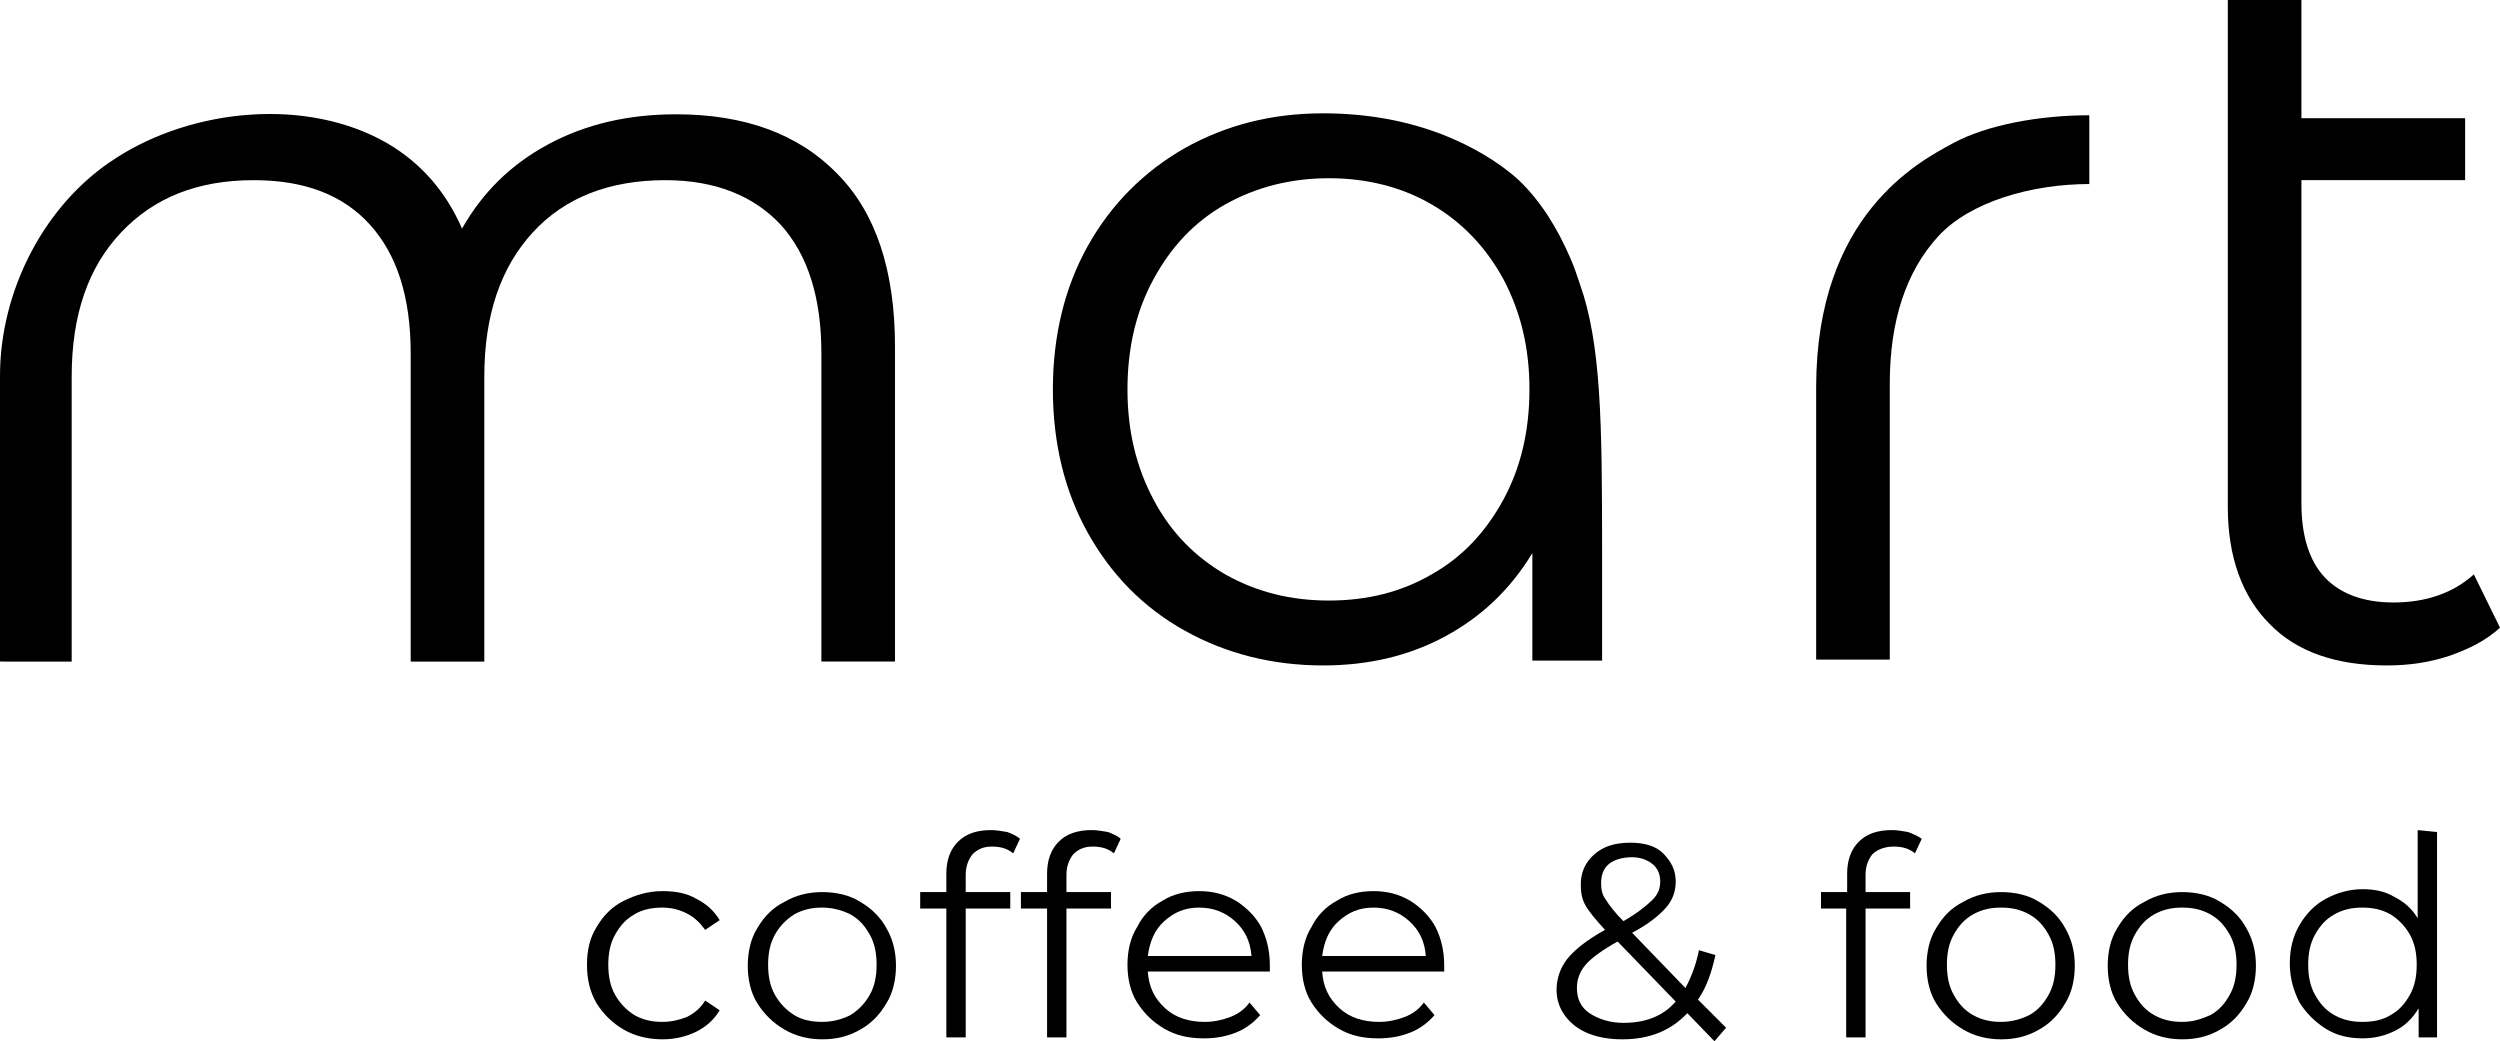
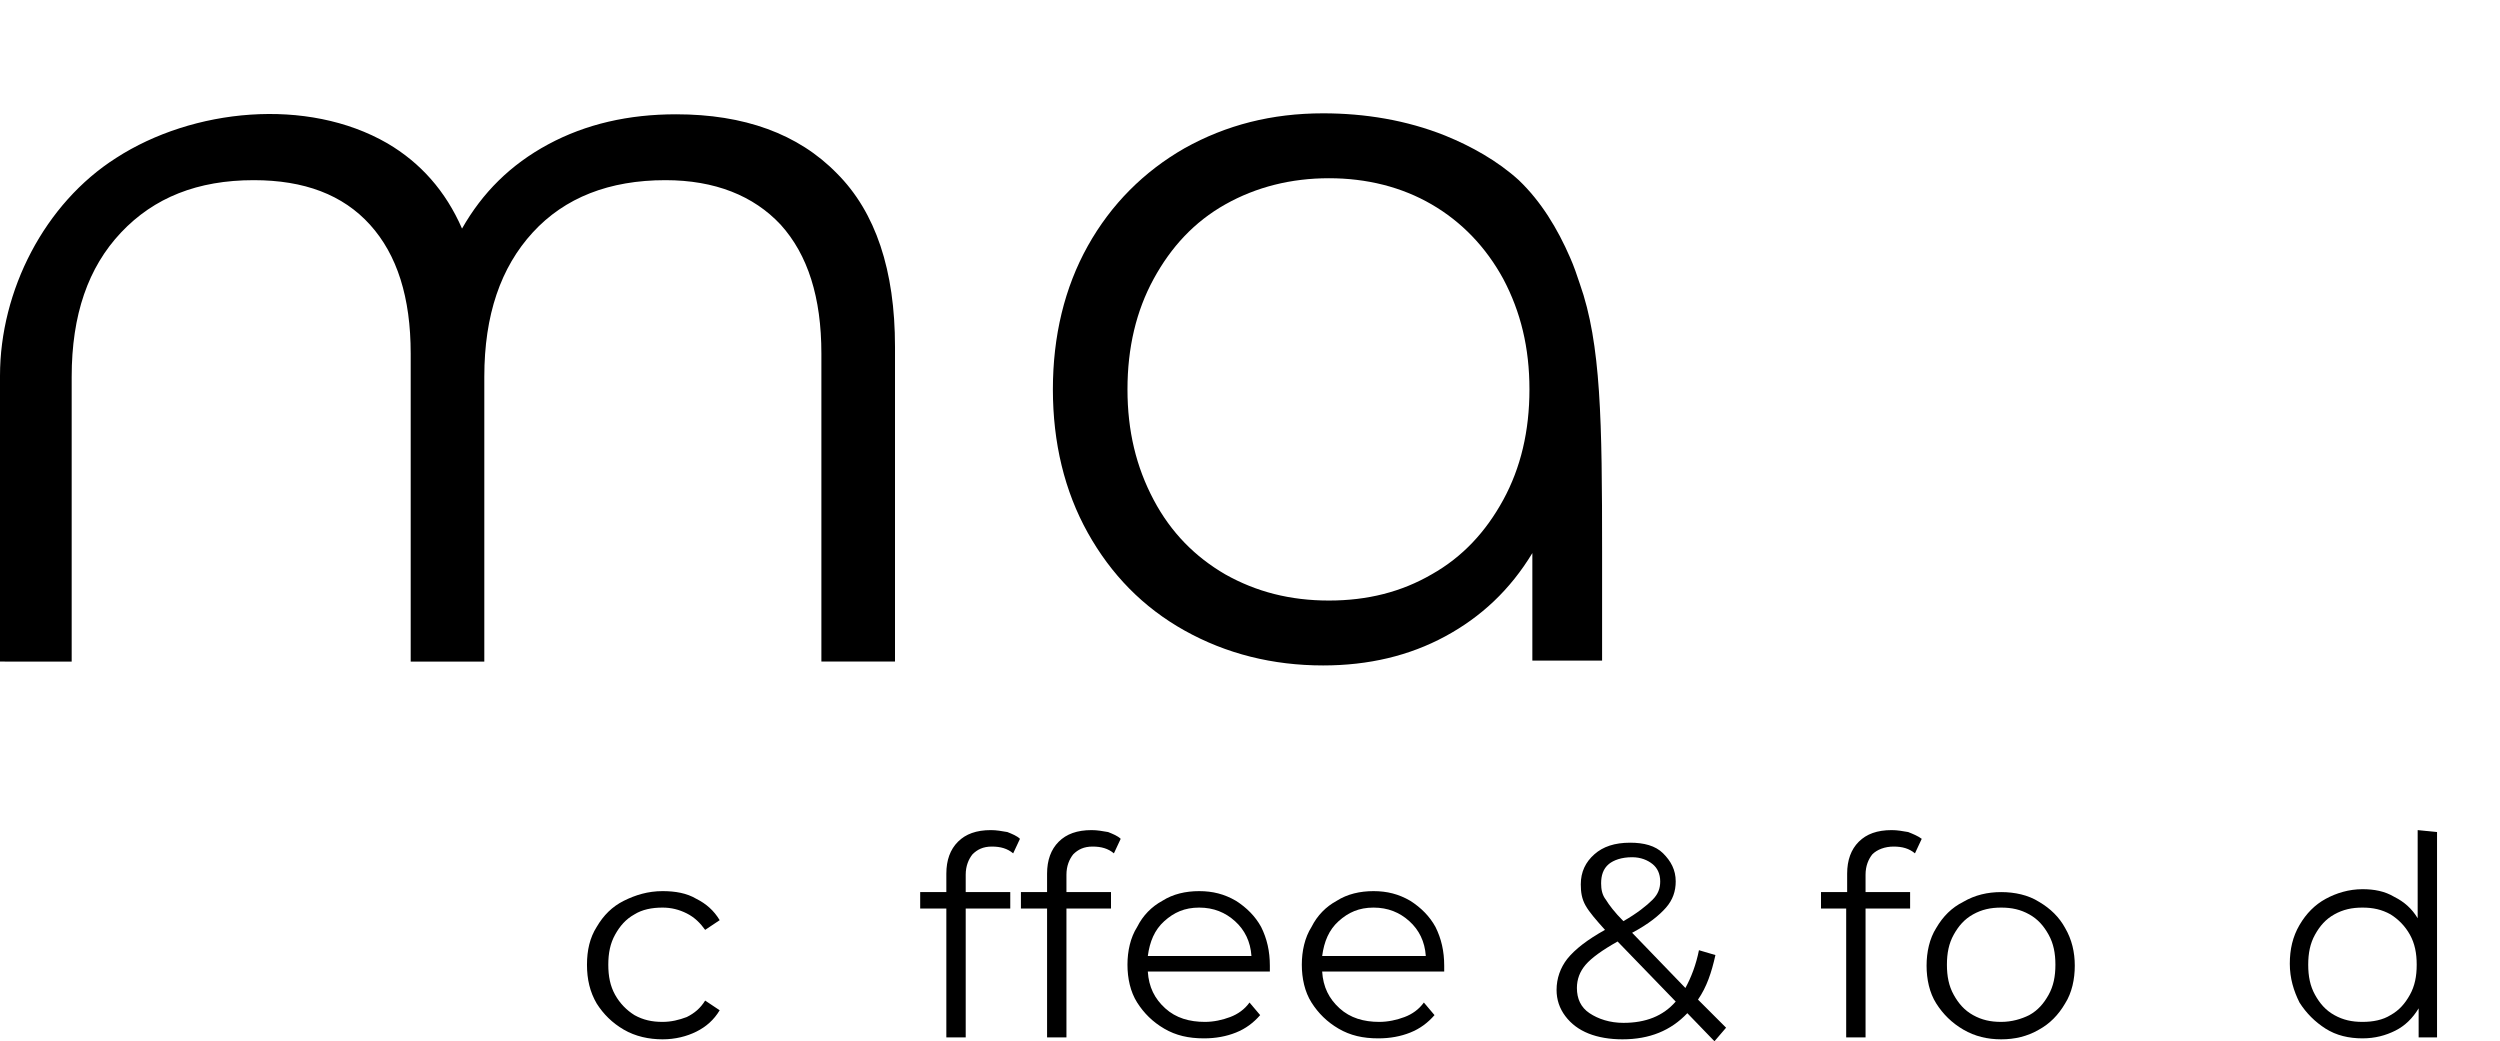
<svg xmlns="http://www.w3.org/2000/svg" id="Layer_1" x="0px" y="0px" viewBox="0 0 258.1 107.5" style="enable-background:new 0 0 258.1 107.5;" xml:space="preserve">
  <g>
    <path d="M165.4,57v11.2h-7.2V57.1c-2.3,3.8-5.3,6.6-9,8.6c-3.7,2-7.9,3-12.6,3c-5.2,0-10-1.2-14.3-3.6s-7.6-5.8-10-10.1 c-2.4-4.3-3.6-9.3-3.6-14.8s1.2-10.5,3.6-14.8s5.8-7.7,10-10.1c4.3-2.4,9-3.6,14.3-3.6c4.3,0,8.6,0.7,12.6,2.3 c2.7,1.1,5.4,2.6,7.6,4.6c2.3,2.2,4,5,5.3,8c0.4,0.9,0.7,1.8,1,2.7C165.3,35.5,165.4,43.5,165.4,57L165.4,57z M147.8,59.3 c3.2-1.8,5.6-4.4,7.4-7.7c1.8-3.3,2.7-7.1,2.7-11.4s-0.9-8-2.7-11.4c-1.8-3.3-4.3-5.9-7.4-7.7s-6.7-2.7-10.6-2.7s-7.5,0.9-10.7,2.7 s-5.6,4.4-7.4,7.7s-2.7,7.1-2.7,11.4s0.9,8,2.7,11.4s4.3,5.9,7.4,7.7c3.2,1.8,6.7,2.7,10.7,2.7S144.7,61.1,147.8,59.3z" />
-     <path d="M201.6,14.8c3.5-1.9,8.9-2.9,14.1-2.9V19c-5.9,0-12.3,1.8-15.6,5.4c-3.3,3.6-5,8.7-5,15.2v28.5h-7.6V40 C187.5,22.2,198.1,16.7,201.6,14.8L201.6,14.8z" />
-     <path d="M258.1,64.8c-1.4,1.3-3.2,2.2-5.2,2.9c-2.1,0.7-4.2,1-6.5,1c-5.2,0-9.3-1.4-12.1-4.3c-2.8-2.8-4.3-6.9-4.3-12V0h7.6v12.2 h16.9v6.4h-16.9V52c0,3.3,0.8,5.9,2.4,7.6c1.6,1.7,4,2.6,7.1,2.6c3.4,0,6.2-1,8.3-2.9L258.1,64.8L258.1,64.8z" />
    <path d="M86.4,17.9c4,4,6,10,6,17.9v32.5h-7.6V36.5c0-5.8-1.4-10.2-4.2-13.3c-2.8-3-6.8-4.6-11.9-4.6c-5.8,0-10.4,1.8-13.7,5.4 s-5,8.5-5,14.9v29.4h-7.6V36.5c0-5.8-1.4-10.2-4.2-13.3s-6.8-4.6-12-4.6c-5.8,0-10.3,1.8-13.7,5.4s-5.1,8.5-5.1,14.9v29.4H0V38.8 C0,30,4.6,21,12,16.3c7.9-5.1,19.7-6.3,28-1.5c3.4,2,6,4.9,7.7,8.8c2.1-3.7,5-6.6,8.9-8.7s8.3-3.1,13.2-3.1 C76.8,11.8,82.4,13.8,86.4,17.9L86.4,17.9z" />
  </g>
  <g>
    <path d="M64.4,106.3c-1.2-0.7-2.1-1.6-2.8-2.7c-0.7-1.2-1-2.5-1-4s0.3-2.8,1-3.9c0.7-1.2,1.6-2.1,2.8-2.7s2.5-1,4-1 c1.3,0,2.5,0.2,3.5,0.8c1,0.5,1.8,1.2,2.4,2.2l-1.5,1c-0.5-0.7-1.1-1.3-1.9-1.7c-0.8-0.4-1.6-0.6-2.5-0.6c-1.1,0-2.1,0.2-2.9,0.7 c-0.9,0.5-1.5,1.2-2,2.1c-0.5,0.9-0.7,1.9-0.7,3.1s0.2,2.2,0.7,3.1c0.5,0.9,1.2,1.6,2,2.1c0.9,0.5,1.8,0.7,2.9,0.7 c0.9,0,1.7-0.2,2.5-0.5c0.8-0.4,1.4-0.9,1.9-1.7l1.5,1c-0.6,1-1.4,1.7-2.4,2.2s-2.2,0.8-3.5,0.8C67,107.3,65.6,107,64.4,106.3 L64.4,106.3z" />
-     <path d="M81,106.3c-1.2-0.7-2.1-1.6-2.8-2.7s-1-2.5-1-3.9s0.3-2.8,1-3.9c0.7-1.2,1.6-2.1,2.8-2.7c1.2-0.7,2.5-1,3.9-1 s2.8,0.3,3.9,1c1.2,0.7,2.1,1.6,2.7,2.7c0.7,1.2,1,2.5,1,3.9s-0.3,2.8-1,3.9c-0.7,1.2-1.6,2.1-2.7,2.7c-1.2,0.7-2.5,1-3.9,1 S82.2,107,81,106.3z M87.8,104.8c0.8-0.5,1.5-1.2,2-2.1c0.5-0.9,0.7-1.9,0.7-3.1s-0.2-2.2-0.7-3.1c-0.5-0.9-1.1-1.6-2-2.1 C87,94,86,93.7,84.9,93.7s-2,0.2-2.9,0.7c-0.8,0.5-1.5,1.2-2,2.1c-0.5,0.9-0.7,1.9-0.7,3.1s0.2,2.2,0.7,3.1c0.5,0.9,1.2,1.6,2,2.1 c0.8,0.5,1.8,0.7,2.9,0.7S87,105.2,87.8,104.8z" />
    <path d="M100.4,88.2c-0.4,0.5-0.7,1.2-0.7,2.1v1.8h4.6v1.7h-4.6v13.3h-2V93.8h-2.7v-1.7h2.7v-1.9c0-1.4,0.4-2.5,1.2-3.3 s1.9-1.2,3.4-1.2c0.6,0,1.1,0.1,1.7,0.2c0.5,0.2,1,0.4,1.3,0.7l-0.7,1.5c-0.6-0.5-1.3-0.7-2.2-0.7S100.9,87.7,100.4,88.2 L100.4,88.2z" />
    <path d="M110.8,88.2c-0.4,0.5-0.7,1.2-0.7,2.1v1.8h4.6v1.7h-4.6v13.3h-2V93.8h-2.7v-1.7h2.7v-1.9c0-1.4,0.4-2.5,1.2-3.3 s1.9-1.2,3.4-1.2c0.6,0,1.1,0.1,1.7,0.2c0.5,0.2,1,0.4,1.3,0.7l-0.7,1.5c-0.6-0.5-1.3-0.7-2.2-0.7S111.3,87.7,110.8,88.2 L110.8,88.2z" />
    <path d="M131.1,100.3h-12.6c0.1,1.6,0.7,2.8,1.8,3.8c1.1,1,2.5,1.4,4.1,1.4c0.9,0,1.8-0.2,2.6-0.5c0.8-0.3,1.5-0.8,2-1.5l1.1,1.3 c-0.7,0.8-1.5,1.4-2.5,1.8c-1,0.4-2.1,0.6-3.3,0.6c-1.6,0-2.9-0.3-4.1-1c-1.2-0.7-2.1-1.6-2.8-2.7s-1-2.5-1-3.9s0.3-2.8,1-3.9 c0.6-1.2,1.5-2.1,2.6-2.7c1.1-0.7,2.4-1,3.8-1s2.6,0.3,3.8,1c1.1,0.7,2,1.6,2.6,2.7c0.6,1.2,0.9,2.5,0.9,4L131.1,100.3L131.1,100.3 z M120.2,95.1c-1,0.9-1.5,2.1-1.7,3.6h10.7c-0.1-1.5-0.7-2.7-1.7-3.6c-1-0.9-2.2-1.4-3.7-1.4S121.2,94.2,120.2,95.1L120.2,95.1z" />
    <path d="M149.1,100.3h-12.6c0.1,1.6,0.7,2.8,1.8,3.8s2.5,1.4,4.1,1.4c0.9,0,1.8-0.2,2.6-0.5c0.8-0.3,1.5-0.8,2-1.5l1.1,1.3 c-0.7,0.8-1.5,1.4-2.5,1.8c-1,0.4-2.1,0.6-3.3,0.6c-1.6,0-2.9-0.3-4.1-1c-1.2-0.7-2.1-1.6-2.8-2.7s-1-2.5-1-3.9s0.3-2.8,1-3.9 c0.6-1.2,1.5-2.1,2.6-2.7c1.1-0.7,2.4-1,3.8-1s2.6,0.3,3.8,1c1.1,0.7,2,1.6,2.6,2.7c0.6,1.2,0.9,2.5,0.9,4L149.1,100.3L149.1,100.3 z M138.2,95.1c-1,0.9-1.5,2.1-1.7,3.6h10.7c-0.1-1.5-0.7-2.7-1.7-3.6c-1-0.9-2.2-1.4-3.7-1.4S139.2,94.2,138.2,95.1L138.2,95.1z" />
    <path d="M177,107.5l-2.8-2.9c-1.7,1.8-3.9,2.7-6.7,2.7c-1.3,0-2.5-0.2-3.5-0.6c-1-0.4-1.8-1-2.4-1.8c-0.6-0.8-0.9-1.7-0.9-2.7 c0-1.2,0.4-2.3,1.1-3.2c0.8-1,2.1-2,3.9-3c-0.9-1-1.6-1.8-2-2.5c-0.4-0.7-0.5-1.4-0.5-2.2c0-1.3,0.5-2.3,1.4-3.1 c0.9-0.8,2.1-1.2,3.7-1.2c1.4,0,2.6,0.3,3.4,1.1s1.3,1.7,1.3,2.9c0,1-0.3,1.9-1,2.7s-1.8,1.7-3.5,2.6l5.5,5.7 c0.6-1.1,1.1-2.4,1.4-3.9l1.7,0.5c-0.4,1.8-0.9,3.3-1.8,4.6l2.9,2.9L177,107.5L177,107.5z M173,103.4l-6-6.2 c-1.6,0.9-2.7,1.7-3.3,2.4s-0.9,1.5-0.9,2.4c0,1.1,0.4,2,1.3,2.6s2.1,1,3.5,1C169.9,105.6,171.7,104.9,173,103.4L173,103.4z M166.1,89.2c-0.6,0.5-0.8,1.2-0.8,2c0,0.6,0.1,1.2,0.5,1.7c0.3,0.5,0.9,1.3,1.8,2.2c1.4-0.8,2.4-1.6,3-2.2 c0.6-0.6,0.8-1.2,0.8-1.9c0-0.8-0.3-1.4-0.8-1.8c-0.5-0.4-1.2-0.7-2.1-0.7C167.4,88.5,166.6,88.8,166.1,89.2L166.1,89.2z" />
    <path d="M193.3,88.2c-0.4,0.5-0.7,1.2-0.7,2.1v1.8h4.6v1.7h-4.6v13.3h-2V93.8H188v-1.7h2.7v-1.9c0-1.4,0.4-2.5,1.2-3.3 c0.8-0.8,1.9-1.2,3.4-1.2c0.6,0,1.1,0.1,1.7,0.2c0.5,0.2,1,0.4,1.4,0.7l-0.7,1.5c-0.6-0.5-1.3-0.7-2.2-0.7S193.8,87.7,193.3,88.2 L193.3,88.2z" />
    <path d="M202.7,106.3c-1.2-0.7-2.1-1.6-2.8-2.7s-1-2.5-1-3.9s0.3-2.8,1-3.9c0.7-1.2,1.6-2.1,2.8-2.7c1.2-0.7,2.5-1,3.9-1 s2.8,0.3,3.9,1c1.2,0.7,2.1,1.6,2.7,2.7c0.7,1.2,1,2.5,1,3.9s-0.3,2.8-1,3.9c-0.7,1.2-1.6,2.1-2.7,2.7c-1.2,0.7-2.5,1-3.9,1 S203.9,107,202.7,106.3z M209.5,104.8c0.9-0.5,1.5-1.2,2-2.1c0.5-0.9,0.7-1.9,0.7-3.1s-0.2-2.2-0.7-3.1c-0.5-0.9-1.1-1.6-2-2.1 c-0.9-0.5-1.8-0.7-2.9-0.7s-2,0.2-2.9,0.7c-0.9,0.5-1.5,1.2-2,2.1c-0.5,0.9-0.7,1.9-0.7,3.1s0.2,2.2,0.7,3.1c0.5,0.9,1.1,1.6,2,2.1 c0.9,0.5,1.8,0.7,2.9,0.7S208.7,105.2,209.5,104.8z" />
-     <path d="M221.4,106.3c-1.2-0.7-2.1-1.6-2.8-2.7s-1-2.5-1-3.9s0.3-2.8,1-3.9c0.7-1.2,1.6-2.1,2.8-2.7c1.2-0.7,2.5-1,3.9-1 s2.8,0.3,3.9,1c1.2,0.7,2.1,1.6,2.7,2.7c0.7,1.2,1,2.5,1,3.9s-0.3,2.8-1,3.9c-0.7,1.2-1.6,2.1-2.7,2.7c-1.2,0.7-2.5,1-3.9,1 S222.6,107,221.4,106.3z M228.2,104.8c0.9-0.5,1.5-1.2,2-2.1c0.5-0.9,0.7-1.9,0.7-3.1s-0.2-2.2-0.7-3.1c-0.5-0.9-1.1-1.6-2-2.1 c-0.9-0.5-1.8-0.7-2.9-0.7s-2,0.2-2.9,0.7c-0.9,0.5-1.5,1.2-2,2.1c-0.5,0.9-0.7,1.9-0.7,3.1s0.2,2.2,0.7,3.1c0.5,0.9,1.1,1.6,2,2.1 c0.9,0.5,1.8,0.7,2.9,0.7S227.3,105.2,228.2,104.8z" />
    <path d="M251.6,85.9v21.2h-1.9v-3c-0.6,1-1.4,1.8-2.4,2.3s-2.1,0.8-3.4,0.8c-1.4,0-2.7-0.3-3.8-1c-1.1-0.7-2-1.6-2.7-2.7 c-0.6-1.2-1-2.5-1-4s0.3-2.8,1-4s1.6-2.1,2.7-2.7c1.1-0.6,2.4-1,3.8-1c1.2,0,2.3,0.2,3.3,0.8c1,0.5,1.8,1.2,2.4,2.2v-9.1 L251.6,85.9L251.6,85.9z M246.8,104.8c0.9-0.5,1.5-1.2,2-2.1c0.5-0.9,0.7-1.9,0.7-3.1s-0.2-2.2-0.7-3.1c-0.5-0.9-1.2-1.6-2-2.1 c-0.9-0.5-1.8-0.7-2.9-0.7s-2,0.2-2.9,0.7c-0.9,0.5-1.5,1.2-2,2.1c-0.5,0.9-0.7,1.9-0.7,3.1s0.2,2.2,0.7,3.1c0.5,0.9,1.1,1.6,2,2.1 c0.9,0.5,1.8,0.7,2.9,0.7S246,105.3,246.8,104.8z" />
  </g>
</svg>